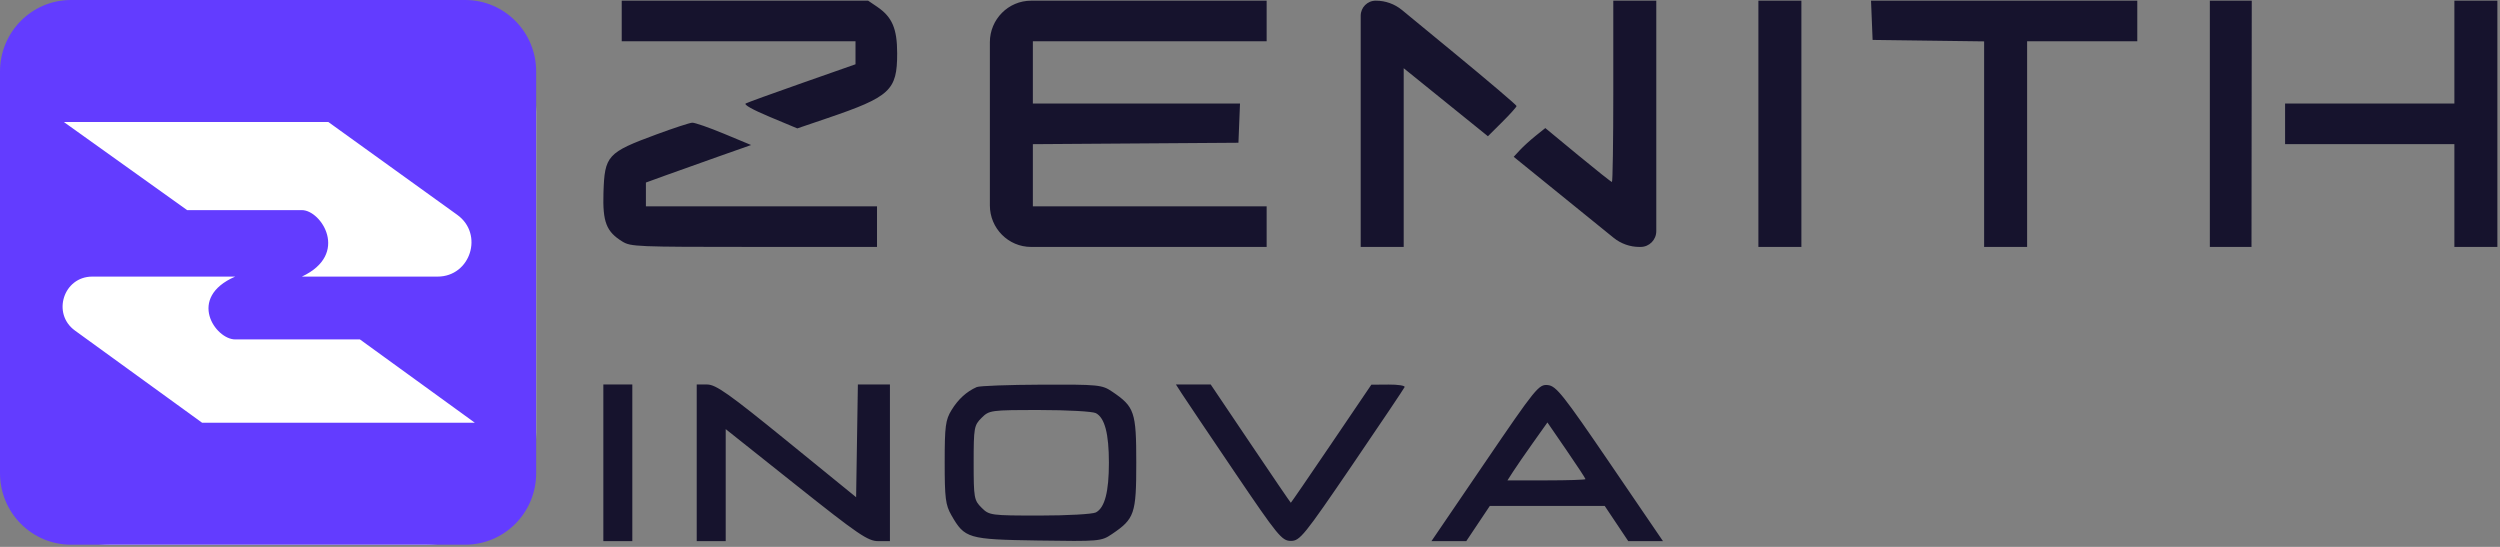
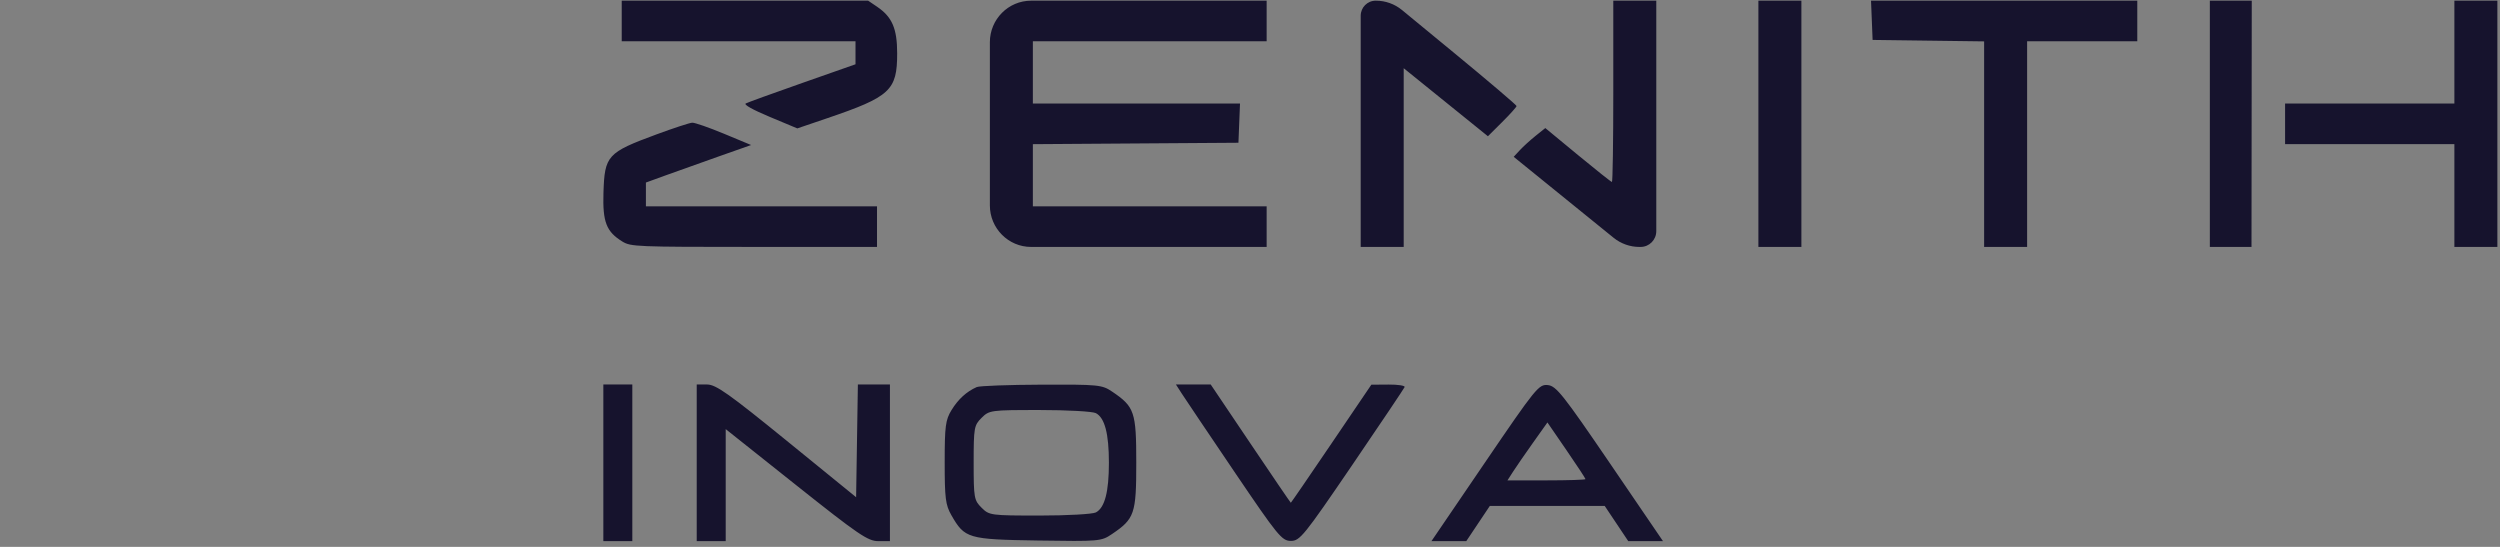
<svg xmlns="http://www.w3.org/2000/svg" width="512" height="112" viewBox="0 0 512 112" fill="none">
  <rect x="0" y="0" width="512" height="112" fill="#808080" stroke="none" />
  <g clip-path="url(#clip0_2348_2007)">
-     <path fill-rule="evenodd" clip-rule="evenodd" d="M127.329 4.296V8.453H151.269H175.208L175.208 10.808V13.164L164.339 16.98C158.361 19.079 153.139 20.971 152.733 21.186C152.279 21.426 154.16 22.48 157.642 23.935L163.288 26.295L169.386 24.221C182.332 19.818 183.739 18.518 183.739 10.947C183.739 5.858 182.718 3.479 179.638 1.388L177.797 0.14H152.563H127.329V4.296ZM202.725 25.356V42.058C202.725 46.76 206.507 50.572 211.172 50.572H231.068H259.409V46.416V42.259H235.47H211.53V35.893V29.526L232.581 29.381L253.631 29.235L253.792 25.218L253.954 21.2H232.743H211.53V14.826V8.453H235.47H259.409V4.296V0.14H231.068H211.172C206.507 0.14 202.725 3.952 202.725 8.654V25.356ZM278.671 25.356V50.572H283.074H287.477V32.271V13.97L296.1 20.937L304.725 27.903L307.657 24.986C309.271 23.381 310.591 21.909 310.591 21.713C310.591 21.518 304.788 16.584 297.696 10.749L287.134 2.058C285.627 0.817 283.74 0.14 281.793 0.14H281.737C280.043 0.14 278.671 1.523 278.671 3.23V25.356ZM330.403 18.706C330.403 28.917 330.278 37.271 330.126 37.271C329.973 37.271 326.84 34.786 323.163 31.749L316.478 26.227L314.498 27.814C313.408 28.688 311.951 30.013 311.261 30.759L310.005 32.116L321.391 41.344L330.459 48.693C331.96 49.91 333.827 50.572 335.752 50.572H335.992C337.768 50.572 339.208 49.121 339.208 47.331V25.356V0.14H334.805H330.403V18.706ZM360.12 25.356V50.572H364.523H368.926V25.356V0.14H364.523H360.12V25.356ZM383.348 4.158L383.51 8.176L394.929 8.325L406.348 8.475V29.524V50.572H410.751H415.154V29.513V8.453H426.436H437.717V4.296V0.14H410.452H383.186L383.348 4.158ZM452.576 25.356V50.572H456.841H461.107L461.133 25.356L461.16 0.14H456.868H452.576V25.356ZM502.657 10.67V21.2H485.322H467.986V25.356V29.513H485.322H502.657V40.042V50.572H507.06H511.462V25.356V0.14H507.06H502.657V10.67ZM134.483 27.513C124.36 31.249 123.826 31.836 123.589 39.488C123.405 45.463 124.175 47.45 127.462 49.467C129.182 50.524 130.28 50.569 154.433 50.57L179.611 50.572V46.416V42.259H155.946H132.282V39.821V37.384L136.272 35.934C138.467 35.136 143.314 33.408 147.044 32.092L153.828 29.7L148.272 27.389C145.217 26.119 142.289 25.101 141.765 25.128C141.241 25.155 137.965 26.228 134.483 27.513Z" fill="#16132D" />
+     <path fill-rule="evenodd" clip-rule="evenodd" d="M127.329 4.296V8.453H151.269H175.208L175.208 10.808V13.164L164.339 16.98C158.361 19.079 153.139 20.971 152.733 21.186C152.279 21.426 154.16 22.48 157.642 23.935L163.288 26.295L169.386 24.221C182.332 19.818 183.739 18.518 183.739 10.947C183.739 5.858 182.718 3.479 179.638 1.388L177.797 0.14H152.563H127.329V4.296ZM202.725 25.356V42.058C202.725 46.76 206.507 50.572 211.172 50.572H231.068H259.409V46.416V42.259H235.47H211.53V35.893V29.526L232.581 29.381L253.631 29.235L253.792 25.218L253.954 21.2H232.743H211.53V14.826V8.453H235.47H259.409V4.296V0.14H231.068H211.172C206.507 0.14 202.725 3.952 202.725 8.654V25.356ZM278.671 25.356V50.572H283.074H287.477V32.271V13.97L296.1 20.937L304.725 27.903L307.657 24.986C309.271 23.381 310.591 21.909 310.591 21.713C310.591 21.518 304.788 16.584 297.696 10.749L287.134 2.058C285.627 0.817 283.74 0.14 281.793 0.14H281.737C280.043 0.14 278.671 1.523 278.671 3.23V25.356ZM330.403 18.706C330.403 28.917 330.278 37.271 330.126 37.271C329.973 37.271 326.84 34.786 323.163 31.749L316.478 26.227L314.498 27.814C313.408 28.688 311.951 30.013 311.261 30.759L310.005 32.116L321.391 41.344L330.459 48.693C331.96 49.91 333.827 50.572 335.752 50.572H335.992C337.768 50.572 339.208 49.121 339.208 47.331V25.356V0.14H334.805H330.403V18.706ZM360.12 25.356V50.572H364.523H368.926V0.14H364.523H360.12V25.356ZM383.348 4.158L383.51 8.176L394.929 8.325L406.348 8.475V29.524V50.572H410.751H415.154V29.513V8.453H426.436H437.717V4.296V0.14H410.452H383.186L383.348 4.158ZM452.576 25.356V50.572H456.841H461.107L461.133 25.356L461.16 0.14H456.868H452.576V25.356ZM502.657 10.67V21.2H485.322H467.986V25.356V29.513H485.322H502.657V40.042V50.572H507.06H511.462V25.356V0.14H507.06H502.657V10.67ZM134.483 27.513C124.36 31.249 123.826 31.836 123.589 39.488C123.405 45.463 124.175 47.45 127.462 49.467C129.182 50.524 130.28 50.569 154.433 50.57L179.611 50.572V46.416V42.259H155.946H132.282V39.821V37.384L136.272 35.934C138.467 35.136 143.314 33.408 147.044 32.092L153.828 29.7L148.272 27.389C145.217 26.119 142.289 25.101 141.765 25.128C141.241 25.155 137.965 26.228 134.483 27.513Z" fill="#16132D" />
    <path fill-rule="evenodd" clip-rule="evenodd" d="M123.564 94.778V110.825H126.531H129.499V94.778V78.732H126.531H123.564V94.778ZM142.689 94.778V110.825H145.656H148.624V99.354V87.883L163.047 99.354C175.772 109.475 177.752 110.825 179.864 110.825H182.258V94.778V78.732H178.976H175.693L175.513 90.28L175.333 101.829L161.155 90.294C149.303 80.653 146.623 78.757 144.832 78.745L142.689 78.732V94.778ZM200.042 79.269C197.96 80.186 196.245 81.748 194.88 83.972C193.638 85.997 193.474 87.245 193.472 94.689C193.469 102.005 193.649 103.429 194.833 105.496C197.578 110.289 198.208 110.474 212.607 110.698C225.129 110.893 225.54 110.857 227.715 109.388C232.365 106.246 232.709 105.24 232.709 94.778C232.709 84.338 232.359 83.308 227.769 80.205C225.695 78.802 224.997 78.734 213.322 78.778C206.574 78.803 200.598 79.024 200.042 79.269ZM242.042 80.627C242.712 81.67 247.564 88.879 252.824 96.646C261.713 109.773 262.525 110.769 264.364 110.776C266.212 110.783 267.043 109.757 276.895 95.299C282.698 86.783 287.545 79.571 287.666 79.273C287.788 78.975 286.304 78.743 284.369 78.758L280.852 78.785L272.656 90.876C268.149 97.525 264.416 102.966 264.361 102.966C264.306 102.966 260.59 97.513 256.103 90.849L247.945 78.732H244.384H240.823L242.042 80.627ZM304.109 94.746L293.16 110.825H296.727H300.293L302.701 107.223L305.11 103.621H316.88H328.651L331.059 107.223L333.467 110.825H337.023H340.579L329.75 94.942C320.105 80.795 318.711 79.038 316.99 78.863C315.147 78.676 314.551 79.41 304.109 94.746ZM201.024 85.579C199.491 87.101 199.405 87.591 199.405 94.778C199.405 101.965 199.491 102.456 201.024 103.978C202.604 105.548 202.886 105.585 212.938 105.585C218.6 105.585 223.776 105.297 224.439 104.944C226.256 103.979 227.103 100.745 227.103 94.778C227.103 88.812 226.256 85.578 224.439 84.613C223.776 84.26 218.6 83.972 212.938 83.972C202.886 83.972 202.604 84.009 201.024 85.579ZM313.978 90.649C312.364 92.92 310.522 95.589 309.886 96.58L308.728 98.381H316.718C321.112 98.381 324.708 98.264 324.708 98.122C324.708 97.98 322.954 95.311 320.81 92.191L316.913 86.519L313.978 90.649Z" fill="#16132D" />
-     <path d="M87.066 0H22.741C10.181 0 0 10.263 0 22.924V88.627C0 101.288 10.181 111.551 22.741 111.551H87.066C99.626 111.551 109.807 101.288 109.807 88.627V22.924C109.807 10.263 99.626 0 87.066 0Z" fill="white" />
-     <path fill-rule="evenodd" clip-rule="evenodd" d="M0 14.644C0 6.556 6.504 0 14.527 0H95.28C103.303 0 109.807 6.556 109.807 14.644V96.907C109.807 104.995 103.303 111.551 95.28 111.551H14.527C6.504 111.551 0 104.995 0 96.907V14.644ZM67.233 24.981L93.652 44.004C99.131 47.95 96.358 56.647 89.621 56.647H61.822C71.647 52.058 65.809 43.032 61.822 43.032H38.323L13.065 24.981H67.233ZM15.348 67.698L41.382 86.571H97.238L73.712 69.513H48.166C44.124 69.513 38.207 60.984 48.166 56.647H18.891C13.006 56.647 10.573 64.237 15.348 67.698Z" fill="#633CFF" />
  </g>
  <defs>
    <clipPath id="clip0_2348_2007">
      <rect width="512" height="112" fill="white" />
    </clipPath>
  </defs>
</svg>